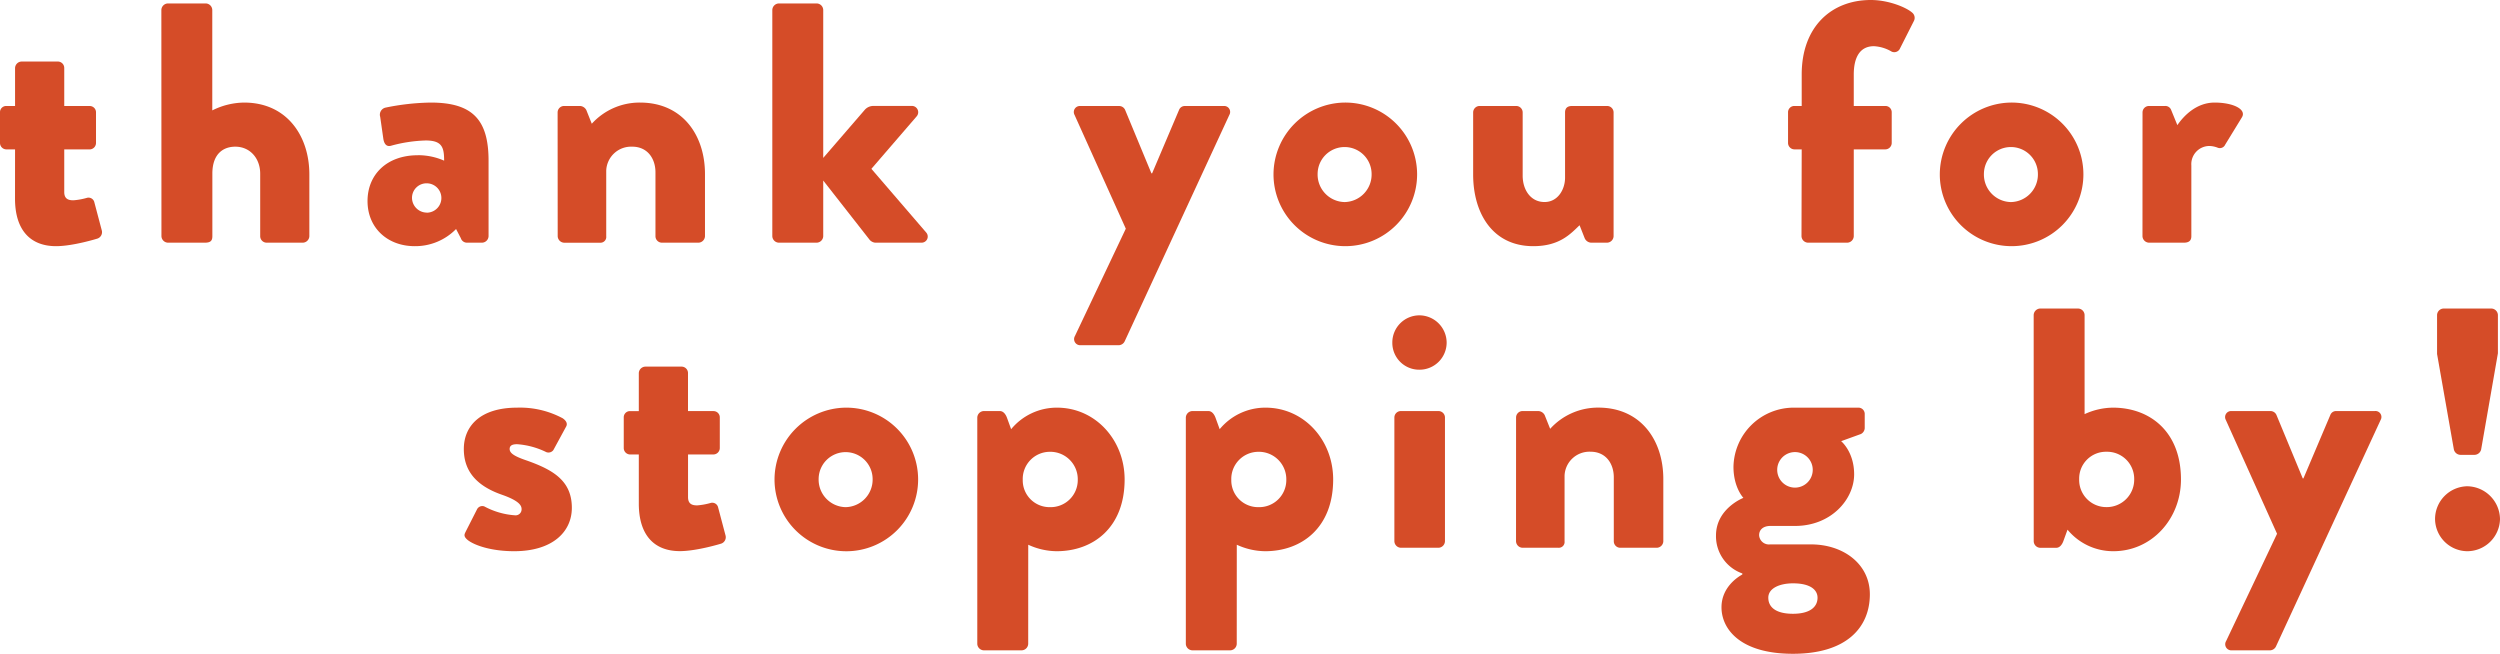
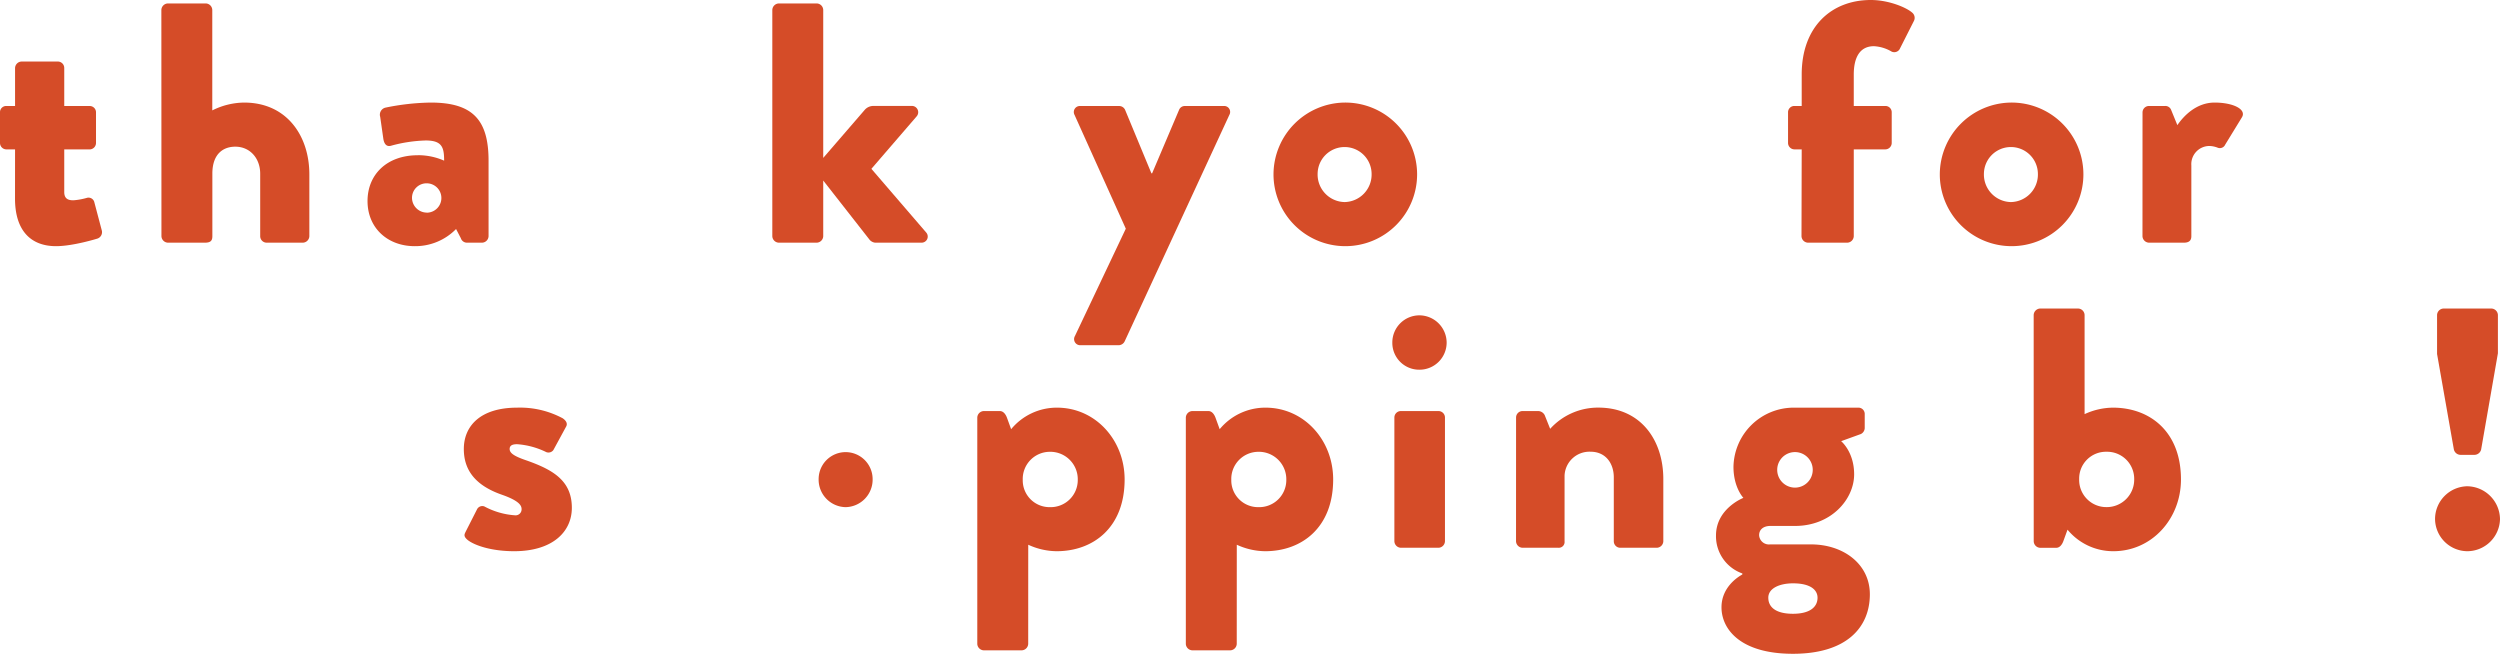
<svg xmlns="http://www.w3.org/2000/svg" viewBox="0 0 609.34 159.34">
  <defs>
    <style>.cls-1{fill:#d54c28;}</style>
  </defs>
  <title>StoppingByAboutPage</title>
  <g id="Layer_2" data-name="Layer 2">
    <g id="Layer_1-2" data-name="Layer 1">
      <path class="cls-1" d="M3.67,36.41H1.5A1.57,1.57,0,0,1,0,34.83V27.41a1.51,1.51,0,0,1,1.5-1.58H3.67V16.58A1.64,1.64,0,0,1,5.25,15h8.91a1.57,1.57,0,0,1,1.5,1.59v9.25h6.16a1.53,1.53,0,0,1,1.58,1.58v7.42a1.58,1.58,0,0,1-1.58,1.58H15.66V46.82c0,1.83,1.25,2,2.25,2a16.31,16.31,0,0,0,3.25-.59A1.46,1.46,0,0,1,23,49.32l1.83,6.92a1.65,1.65,0,0,1-1.08,1.91S17.83,60,13.66,60c-6.33,0-10-4-10-11.58Z" />
      <path class="cls-1" d="M39.33,2.42A1.64,1.64,0,0,1,40.91.84h9.25a1.63,1.63,0,0,1,1.58,1.58V26.91A17.71,17.71,0,0,1,59.49,25C70,25,75.4,33.24,75.4,42.49V57.57a1.64,1.64,0,0,1-1.58,1.58H65a1.58,1.58,0,0,1-1.58-1.58V42.33c0-3.67-2.42-6.58-6.08-6.58-2.67,0-5.58,1.5-5.58,6.58V57.57c0,1.08-.41,1.58-1.83,1.58h-9a1.64,1.64,0,0,1-1.58-1.58Z" />
      <path class="cls-1" d="M101.83,37.83a15.67,15.67,0,0,1,6.42,1.33c0-3.25-.5-4.92-4.5-4.92a35.41,35.41,0,0,0-8.33,1.25c-1.25.42-1.83-.5-2-1.75l-.75-5.25a1.77,1.77,0,0,1,1.25-2.25A58.15,58.15,0,0,1,105,25c10.33,0,14.08,4.34,14.08,14.16V57.57a1.64,1.64,0,0,1-1.58,1.58h-3.67a1.55,1.55,0,0,1-1.5-1.08l-1.17-2.25A13.9,13.9,0,0,1,101.07,60c-6.58,0-11.49-4.42-11.49-11,0-6.41,4.66-11.16,12.25-11.16m2.17,14a3.58,3.58,0,1,0,0-7.16,3.54,3.54,0,0,0-3.58,3.49A3.63,3.63,0,0,0,104,51.82" />
-       <path class="cls-1" d="M135.91,27.41a1.58,1.58,0,0,1,1.58-1.58h3.92a1.86,1.86,0,0,1,1.5,1l1.33,3.33A15.72,15.72,0,0,1,156,25c10.33,0,15.83,7.92,15.83,17.41V57.57a1.64,1.64,0,0,1-1.58,1.58h-8.91a1.58,1.58,0,0,1-1.58-1.58V42c0-3.33-1.92-6.25-5.67-6.25a6.07,6.07,0,0,0-6.33,5.83v16a1.41,1.41,0,0,1-1.5,1.58h-8.75a1.64,1.64,0,0,1-1.58-1.58Z" />
      <path class="cls-1" d="M188.24,2.42A1.64,1.64,0,0,1,189.82.84h9.25a1.63,1.63,0,0,1,1.58,1.58V38.49l10.08-11.67a2.8,2.8,0,0,1,2.08-1h9.33a1.54,1.54,0,0,1,1.25,2.58l-11,12.75,13.33,15.49a1.49,1.49,0,0,1-1.25,2.5H213.23a2.08,2.08,0,0,1-1.25-.67L200.65,44V57.57a1.64,1.64,0,0,1-1.58,1.58h-9.25a1.64,1.64,0,0,1-1.58-1.58Z" />
      <path class="cls-1" d="M261.9,28a1.47,1.47,0,0,1,1.41-2.16h9.5a1.59,1.59,0,0,1,1.41.92l6.42,15.49h.17l6.58-15.49a1.49,1.49,0,0,1,1.42-.92h9.41A1.45,1.45,0,0,1,299.64,28L274.15,83.14a1.67,1.67,0,0,1-1.42,1H263.4A1.49,1.49,0,0,1,262,81.9L274.4,55.74Z" />
      <path class="cls-1" d="M327.73,25a17.5,17.5,0,1,1-17.33,17.41A17.55,17.55,0,0,1,327.73,25m0,24.25a6.71,6.71,0,0,0,6.58-6.83,6.58,6.58,0,1,0-13.16,0,6.71,6.71,0,0,0,6.58,6.83" />
-       <path class="cls-1" d="M359.06,27.41a1.58,1.58,0,0,1,1.58-1.58h8.91a1.58,1.58,0,0,1,1.58,1.58V42.82c0,3.42,1.92,6.42,5.33,6.42,3.25,0,5-3.08,5-5.92V27.41c0-1.33.92-1.58,1.75-1.58h8.5a1.58,1.58,0,0,1,1.58,1.58V57.57a1.64,1.64,0,0,1-1.58,1.58H387.8A1.82,1.82,0,0,1,386.22,58L385,54.9C382.8,57,380.14,60,373.72,60c-9.91,0-14.66-8-14.66-17.49Z" />
      <path class="cls-1" d="M439.14,36.41h-1.75a1.58,1.58,0,0,1-1.58-1.58V27.41a1.53,1.53,0,0,1,1.58-1.58h1.75V18.16C439.14,6.5,446.39,0,456,0c4.33,0,8.75,1.83,10.17,3.17a1.64,1.64,0,0,1,.33,1.91L463,12a1.53,1.53,0,0,1-1.92.59,9.46,9.46,0,0,0-4.33-1.33c-3.5,0-4.92,2.83-4.92,6.91v7.66h7.67a1.53,1.53,0,0,1,1.58,1.58v7.42a1.58,1.58,0,0,1-1.58,1.58h-7.67V57.57a1.64,1.64,0,0,1-1.58,1.58h-9.58a1.64,1.64,0,0,1-1.58-1.58Z" />
      <path class="cls-1" d="M490.13,25A17.5,17.5,0,1,1,472.8,42.41,17.55,17.55,0,0,1,490.13,25m0,24.25a6.71,6.71,0,0,0,6.58-6.83,6.58,6.58,0,1,0-13.16,0,6.71,6.71,0,0,0,6.58,6.83" />
      <path class="cls-1" d="M522.21,27.41a1.58,1.58,0,0,1,1.58-1.58h3.91a1.51,1.51,0,0,1,1.5,1l1.5,3.67c1.66-2.42,4.75-5.5,9.08-5.5,4.58,0,7.83,1.67,6.66,3.59l-4.08,6.66a1.42,1.42,0,0,1-1.83.75,6,6,0,0,0-2-.42,4.43,4.43,0,0,0-4.42,4.75V57.57c0,1-.5,1.58-1.83,1.58h-8.5a1.64,1.64,0,0,1-1.58-1.58Z" />
      <path class="cls-1" d="M113.37,129.85l2.92-5.75a1.44,1.44,0,0,1,1.75-.67,18.4,18.4,0,0,0,7.5,2.17,1.46,1.46,0,0,0,1.59-1.5c0-.84-.5-2-4.75-3.5-6.5-2.25-9.33-6-9.33-11.16,0-5.58,4-10.08,13-10.08a22,22,0,0,1,11.08,2.58c.75.5,1.33,1.25.83,2.08l-3.08,5.67a1.47,1.47,0,0,1-1.75.5,19.14,19.14,0,0,0-7.08-1.92c-1.08,0-1.83.25-1.83,1.17s.92,1.67,3.75,2.66c6.75,2.33,11.41,5,11.41,11.67,0,5.83-4.67,10.58-14.08,10.58-5.5,0-9.66-1.41-11.33-2.75-.58-.5-1-1-.58-1.75" />
-       <path class="cls-1" d="M155.7,110.77h-2.17a1.57,1.57,0,0,1-1.5-1.58v-7.41a1.51,1.51,0,0,1,1.5-1.58h2.17V90.95a1.64,1.64,0,0,1,1.58-1.59h8.91a1.57,1.57,0,0,1,1.5,1.59v9.25h6.17a1.53,1.53,0,0,1,1.58,1.58v7.41a1.58,1.58,0,0,1-1.58,1.58H167.7v10.41c0,1.83,1.25,2,2.25,2a16.38,16.38,0,0,0,3.25-.59,1.46,1.46,0,0,1,1.83,1.08l1.83,6.92a1.65,1.65,0,0,1-1.08,1.91s-5.92,1.83-10.08,1.83c-6.33,0-10-4-10-11.58Z" />
-       <path class="cls-1" d="M206.11,99.36a17.5,17.5,0,1,1-17.33,17.41,17.55,17.55,0,0,1,17.33-17.41m0,24.25a6.71,6.71,0,0,0,6.58-6.83,6.58,6.58,0,1,0-13.16,0,6.71,6.71,0,0,0,6.58,6.83" />
+       <path class="cls-1" d="M206.11,99.36m0,24.25a6.71,6.71,0,0,0,6.58-6.83,6.58,6.58,0,1,0-13.16,0,6.71,6.71,0,0,0,6.58,6.83" />
      <path class="cls-1" d="M250.61,156.93a1.64,1.64,0,0,1-1.58,1.58h-9.25a1.64,1.64,0,0,1-1.58-1.58V101.77a1.64,1.64,0,0,1,1.58-1.58h3.92c.83,0,1.42.75,1.75,1.67l1,2.75a14.42,14.42,0,0,1,11.17-5.25c9.41,0,16.49,7.92,16.49,17.5,0,11.75-7.66,17.49-16.58,17.49a16.79,16.79,0,0,1-6.91-1.58Zm5.33-33.32a6.6,6.6,0,0,0,6.75-6.66,6.69,6.69,0,0,0-6.75-6.83,6.62,6.62,0,0,0-6.66,6.83,6.53,6.53,0,0,0,6.66,6.66" />
      <path class="cls-1" d="M301.44,156.93a1.64,1.64,0,0,1-1.58,1.58h-9.25a1.64,1.64,0,0,1-1.58-1.58V101.77a1.64,1.64,0,0,1,1.58-1.58h3.92c.83,0,1.42.75,1.75,1.67l1,2.75a14.42,14.42,0,0,1,11.17-5.25c9.41,0,16.49,7.92,16.49,17.5,0,11.75-7.66,17.49-16.58,17.49a16.79,16.79,0,0,1-6.91-1.58Zm5.33-33.32a6.6,6.6,0,0,0,6.75-6.66,6.69,6.69,0,0,0-6.75-6.83,6.62,6.62,0,0,0-6.66,6.83,6.53,6.53,0,0,0,6.66,6.66" />
      <path class="cls-1" d="M339.36,83.53a6.61,6.61,0,0,1,6.58-6.67,6.68,6.68,0,0,1,6.66,6.67,6.61,6.61,0,0,1-6.66,6.58,6.54,6.54,0,0,1-6.58-6.58m.5,18.24a1.58,1.58,0,0,1,1.58-1.58h9.16a1.58,1.58,0,0,1,1.59,1.58v30.16a1.64,1.64,0,0,1-1.59,1.58h-9.16a1.64,1.64,0,0,1-1.58-1.58Z" />
      <path class="cls-1" d="M369.52,101.77a1.58,1.58,0,0,1,1.58-1.58H375a1.85,1.85,0,0,1,1.5,1l1.33,3.33a15.71,15.71,0,0,1,11.75-5.17c10.33,0,15.83,7.92,15.83,17.41v15.17a1.64,1.64,0,0,1-1.58,1.58h-8.91a1.58,1.58,0,0,1-1.58-1.58V116.35c0-3.34-1.92-6.25-5.67-6.25a6.07,6.07,0,0,0-6.33,5.83v16a1.41,1.41,0,0,1-1.5,1.58h-8.75a1.64,1.64,0,0,1-1.58-1.58Z" />
      <path class="cls-1" d="M424.93,121.35s-2.42-2.5-2.42-7.58a14.69,14.69,0,0,1,14.66-14.41h15.75a1.53,1.53,0,0,1,1.58,1.59v3.41a1.69,1.69,0,0,1-.92,1.42l-4.83,1.75s3.17,2.58,3.17,8.08c0,6.08-5.58,12.58-14.41,12.58h-6c-1.75,0-2.75.92-2.75,2.25a2.39,2.39,0,0,0,2.66,2.25h10c7.83,0,14.33,4.75,14.33,12.16,0,8-5.58,14.5-18.75,14.5-12.91,0-17.41-6.08-17.41-11.33,0-5,4.16-7.49,5.08-8v-.25a9.61,9.61,0,0,1-6.42-9.25c0-6.58,6.67-9.17,6.67-9.17M437,149.6c4.17,0,6-1.67,6-3.92,0-1.75-1.5-3.5-6-3.5-3,0-6,1.08-6,3.5s2,3.92,6,3.92m.5-30.75a4.33,4.33,0,1,0,0-8.66,4.33,4.33,0,1,0,0,8.66" />
      <path class="cls-1" d="M495.68,76.78a1.64,1.64,0,0,1,1.58-1.58h9.25a1.63,1.63,0,0,1,1.58,1.58v24.16A16.77,16.77,0,0,1,515,99.36c8.92,0,16.58,5.75,16.58,17.5,0,9.58-7.08,17.49-16.49,17.49a14.42,14.42,0,0,1-11.16-5.25l-1,2.75c-.33.92-.92,1.67-1.75,1.67h-3.91a1.64,1.64,0,0,1-1.58-1.58Zm17.75,46.82a6.69,6.69,0,0,0,6.75-6.83,6.6,6.6,0,0,0-6.75-6.66,6.53,6.53,0,0,0-6.66,6.66,6.62,6.62,0,0,0,6.66,6.83" />
-       <path class="cls-1" d="M542.51,102.35a1.47,1.47,0,0,1,1.41-2.16h9.5a1.59,1.59,0,0,1,1.42.92l6.42,15.49h.17L568,101.11a1.49,1.49,0,0,1,1.42-.92h9.41a1.45,1.45,0,0,1,1.42,2.16l-25.49,55.16a1.67,1.67,0,0,1-1.42,1H544a1.49,1.49,0,0,1-1.42-2.25L555,130.1Z" />
      <path class="cls-1" d="M601.34,118.52a8.11,8.11,0,0,1,8,8,8,8,0,0,1-8,7.83,7.93,7.93,0,0,1-7.83-7.83,8,8,0,0,1,7.83-8m-3.25-9L594,86.28v-9.5a1.64,1.64,0,0,1,1.58-1.58h11.67a1.64,1.64,0,0,1,1.58,1.58v9.33l-4.08,23.41a1.69,1.69,0,0,1-1.58,1.34h-3.5a1.69,1.69,0,0,1-1.58-1.34" />
    </g>
  </g>
</svg>